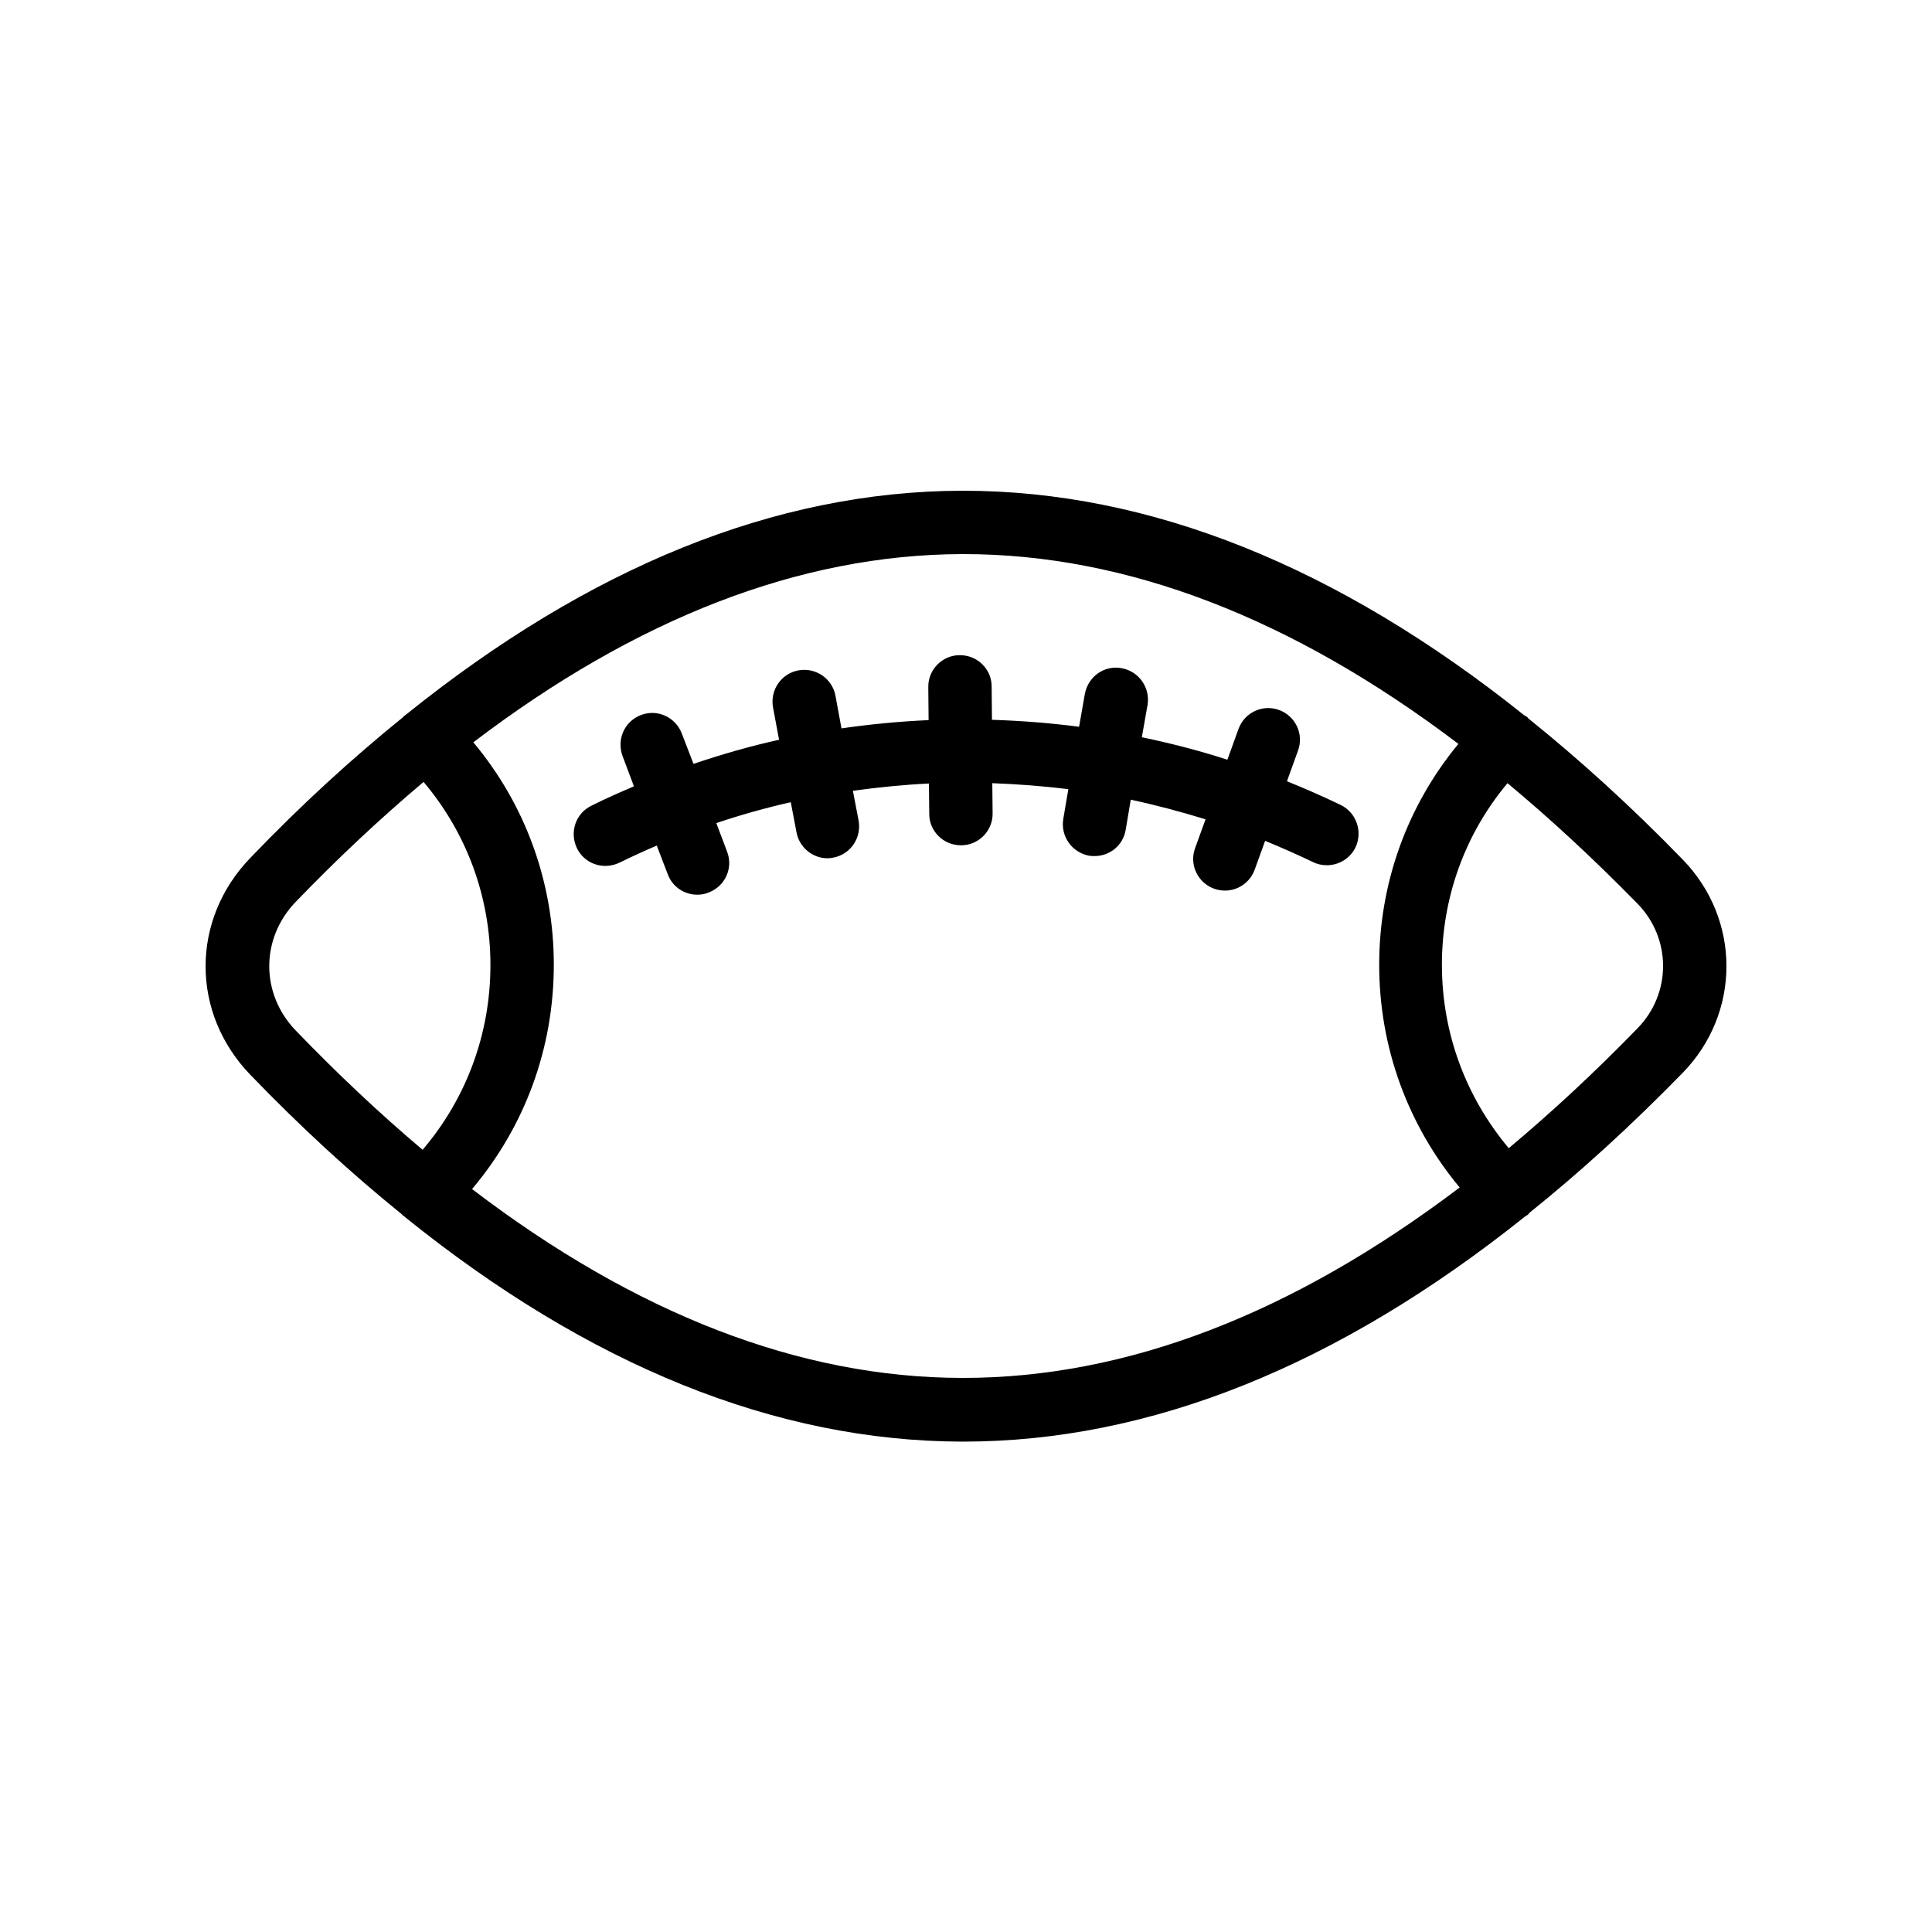
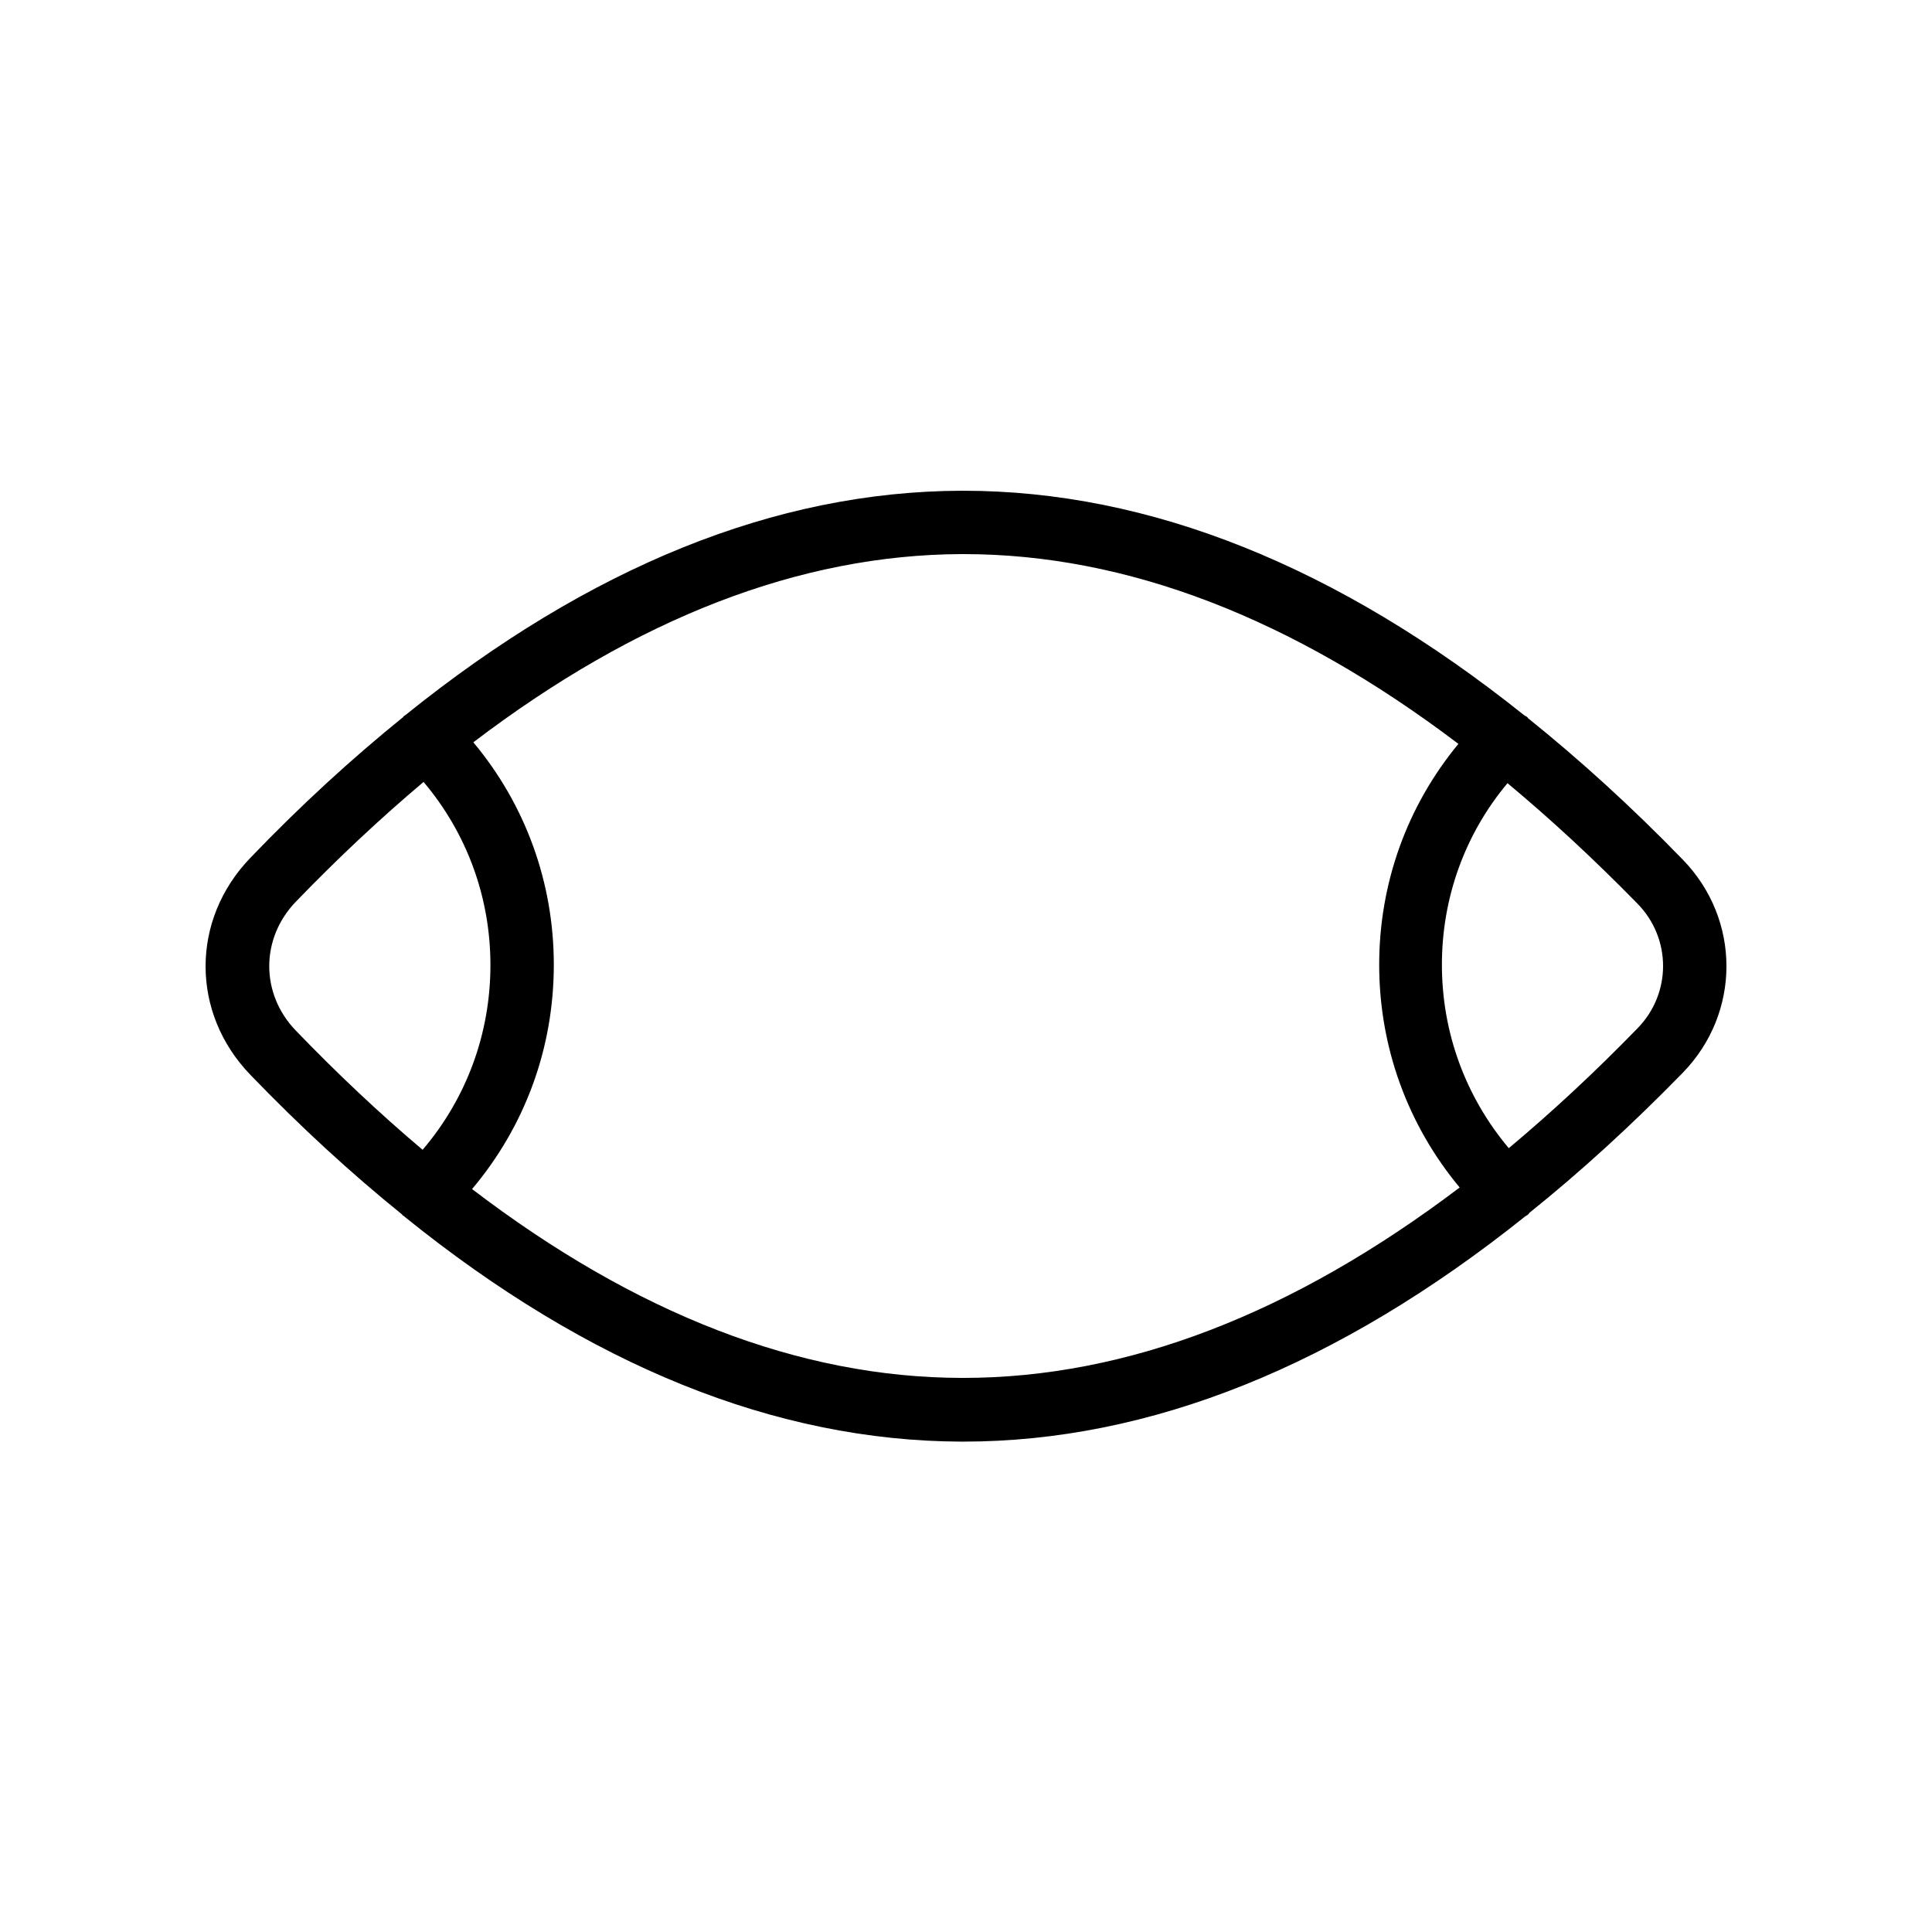
<svg xmlns="http://www.w3.org/2000/svg" fill="#000000" width="800px" height="800px" version="1.1" viewBox="144 144 512 512">
  <g>
    <path d="m548.96 334.34c-0.082-0.082-0.082-0.168-0.168-0.25-0.25-0.25-0.586-0.336-0.922-0.586-49.375-39.469-99.25-59.453-148.62-59.453h-0.504c-49.207 0.168-98.496 20.152-147.2 59.367-0.168 0.168-0.418 0.25-0.586 0.418-0.082 0.082-0.082 0.082-0.082 0.168-13.602 11-27.121 23.344-40.559 37.367-15.785 16.375-15.785 41.059 0 57.434 13.352 13.855 26.703 26.113 40.223 37.031 0.082 0.082 0.082 0.082 0.082 0.168 0.168 0.168 0.504 0.25 0.672 0.504 48.785 39.383 98.242 59.367 147.45 59.535h0.504c49.457 0 99.418-20.07 148.96-59.703 0.336-0.25 0.672-0.336 0.922-0.672 0.082-0.082 0.082-0.168 0.168-0.25 13.602-10.914 27.121-23.258 40.641-37.113 15.449-15.871 15.449-40.641 0-56.512-13.605-14.027-27.293-26.453-40.98-37.453zm-326.55 82.793c-9.406-9.742-9.406-24.434 0-34.176 11.25-11.672 22.586-22.25 33.84-31.738 11.418 13.52 17.719 30.48 17.719 48.535 0 18.223-6.383 35.352-17.969 48.953-11.254-9.492-22.422-19.988-33.59-31.574zm176.84 92.027h-0.418c-42.906-0.082-86.402-16.961-129.73-50.047 14.023-16.625 21.664-37.367 21.664-59.449 0-21.832-7.559-42.488-21.328-58.945 43.242-32.914 86.57-49.711 129.39-49.879h0.504c43.16 0 87.074 16.879 131.16 50.297-13.602 16.457-20.992 36.945-20.992 58.527 0 21.832 7.559 42.488 21.328 59.031-44.254 33.504-88.254 50.465-131.58 50.465zm178.68-92.617c-11.336 11.672-22.754 22.25-34.09 31.738-11.418-13.602-17.719-30.562-17.719-48.617 0-17.801 6.129-34.68 17.383-48.113 11.504 9.574 22.922 20.152 34.426 31.906 9.07 9.238 9.07 23.852 0 33.086z" />
-     <path d="m499.33 357.34c-4.703-2.266-9.488-4.367-14.273-6.297l2.938-8.145c1.594-4.367-0.672-9.152-5.039-10.746-4.367-1.594-9.152 0.672-10.746 5.039l-2.938 8.145c-7.473-2.434-15.031-4.367-22.672-5.961l1.512-8.566c0.754-4.535-2.266-8.902-6.887-9.742-4.617-0.84-8.902 2.266-9.742 6.887l-1.512 8.648c-7.641-1.008-15.367-1.594-23.09-1.848l-0.082-8.816c0-4.617-3.777-8.312-8.398-8.312h-0.082c-4.617 0-8.398 3.863-8.312 8.48l0.082 8.734c-7.727 0.336-15.449 1.09-23.09 2.184l-1.594-8.648c-0.84-4.535-5.207-7.559-9.824-6.719-4.535 0.84-7.559 5.207-6.719 9.824l1.594 8.566c-7.641 1.68-15.199 3.863-22.672 6.383l-3.106-8.062c-1.68-4.367-6.551-6.551-10.832-4.871-4.367 1.68-6.465 6.465-4.871 10.832l3.023 8.062c-3.777 1.594-7.559 3.273-11.25 5.121-4.199 2.016-5.879 7.055-3.863 11.25 2.016 4.199 7.055 5.879 11.25 3.863 3.273-1.594 6.551-3.106 9.91-4.535l2.938 7.641c1.258 3.359 4.449 5.375 7.809 5.375 1.008 0 2.016-0.168 3.023-0.586 4.367-1.68 6.551-6.465 4.871-10.832l-2.856-7.559c6.465-2.184 13.098-4.031 19.734-5.543l1.512 7.977c0.754 4.031 4.281 6.887 8.23 6.887 0.504 0 1.008-0.082 1.512-0.168 4.535-0.84 7.559-5.207 6.719-9.824l-1.512-7.894c6.719-0.922 13.352-1.594 20.152-1.93l0.082 8.062c0 4.617 3.777 8.312 8.398 8.312h0.082c4.617 0 8.398-3.863 8.312-8.48l-0.082-7.977c6.719 0.25 13.434 0.754 20.152 1.594l-1.344 7.894c-0.754 4.535 2.266 8.902 6.887 9.742 0.504 0.082 0.922 0.082 1.426 0.082 4.031 0 7.559-2.856 8.23-6.969l1.344-7.977c6.633 1.426 13.266 3.191 19.816 5.207l-2.769 7.641c-1.594 4.367 0.672 9.152 5.039 10.746 0.922 0.336 1.93 0.504 2.856 0.504 3.441 0 6.633-2.098 7.894-5.543l2.769-7.641c4.281 1.762 8.48 3.609 12.68 5.625 1.176 0.586 2.434 0.84 3.695 0.84 3.106 0 6.129-1.762 7.559-4.703 2.004-4.203 0.242-9.238-3.875-11.254z" />
  </g>
</svg>